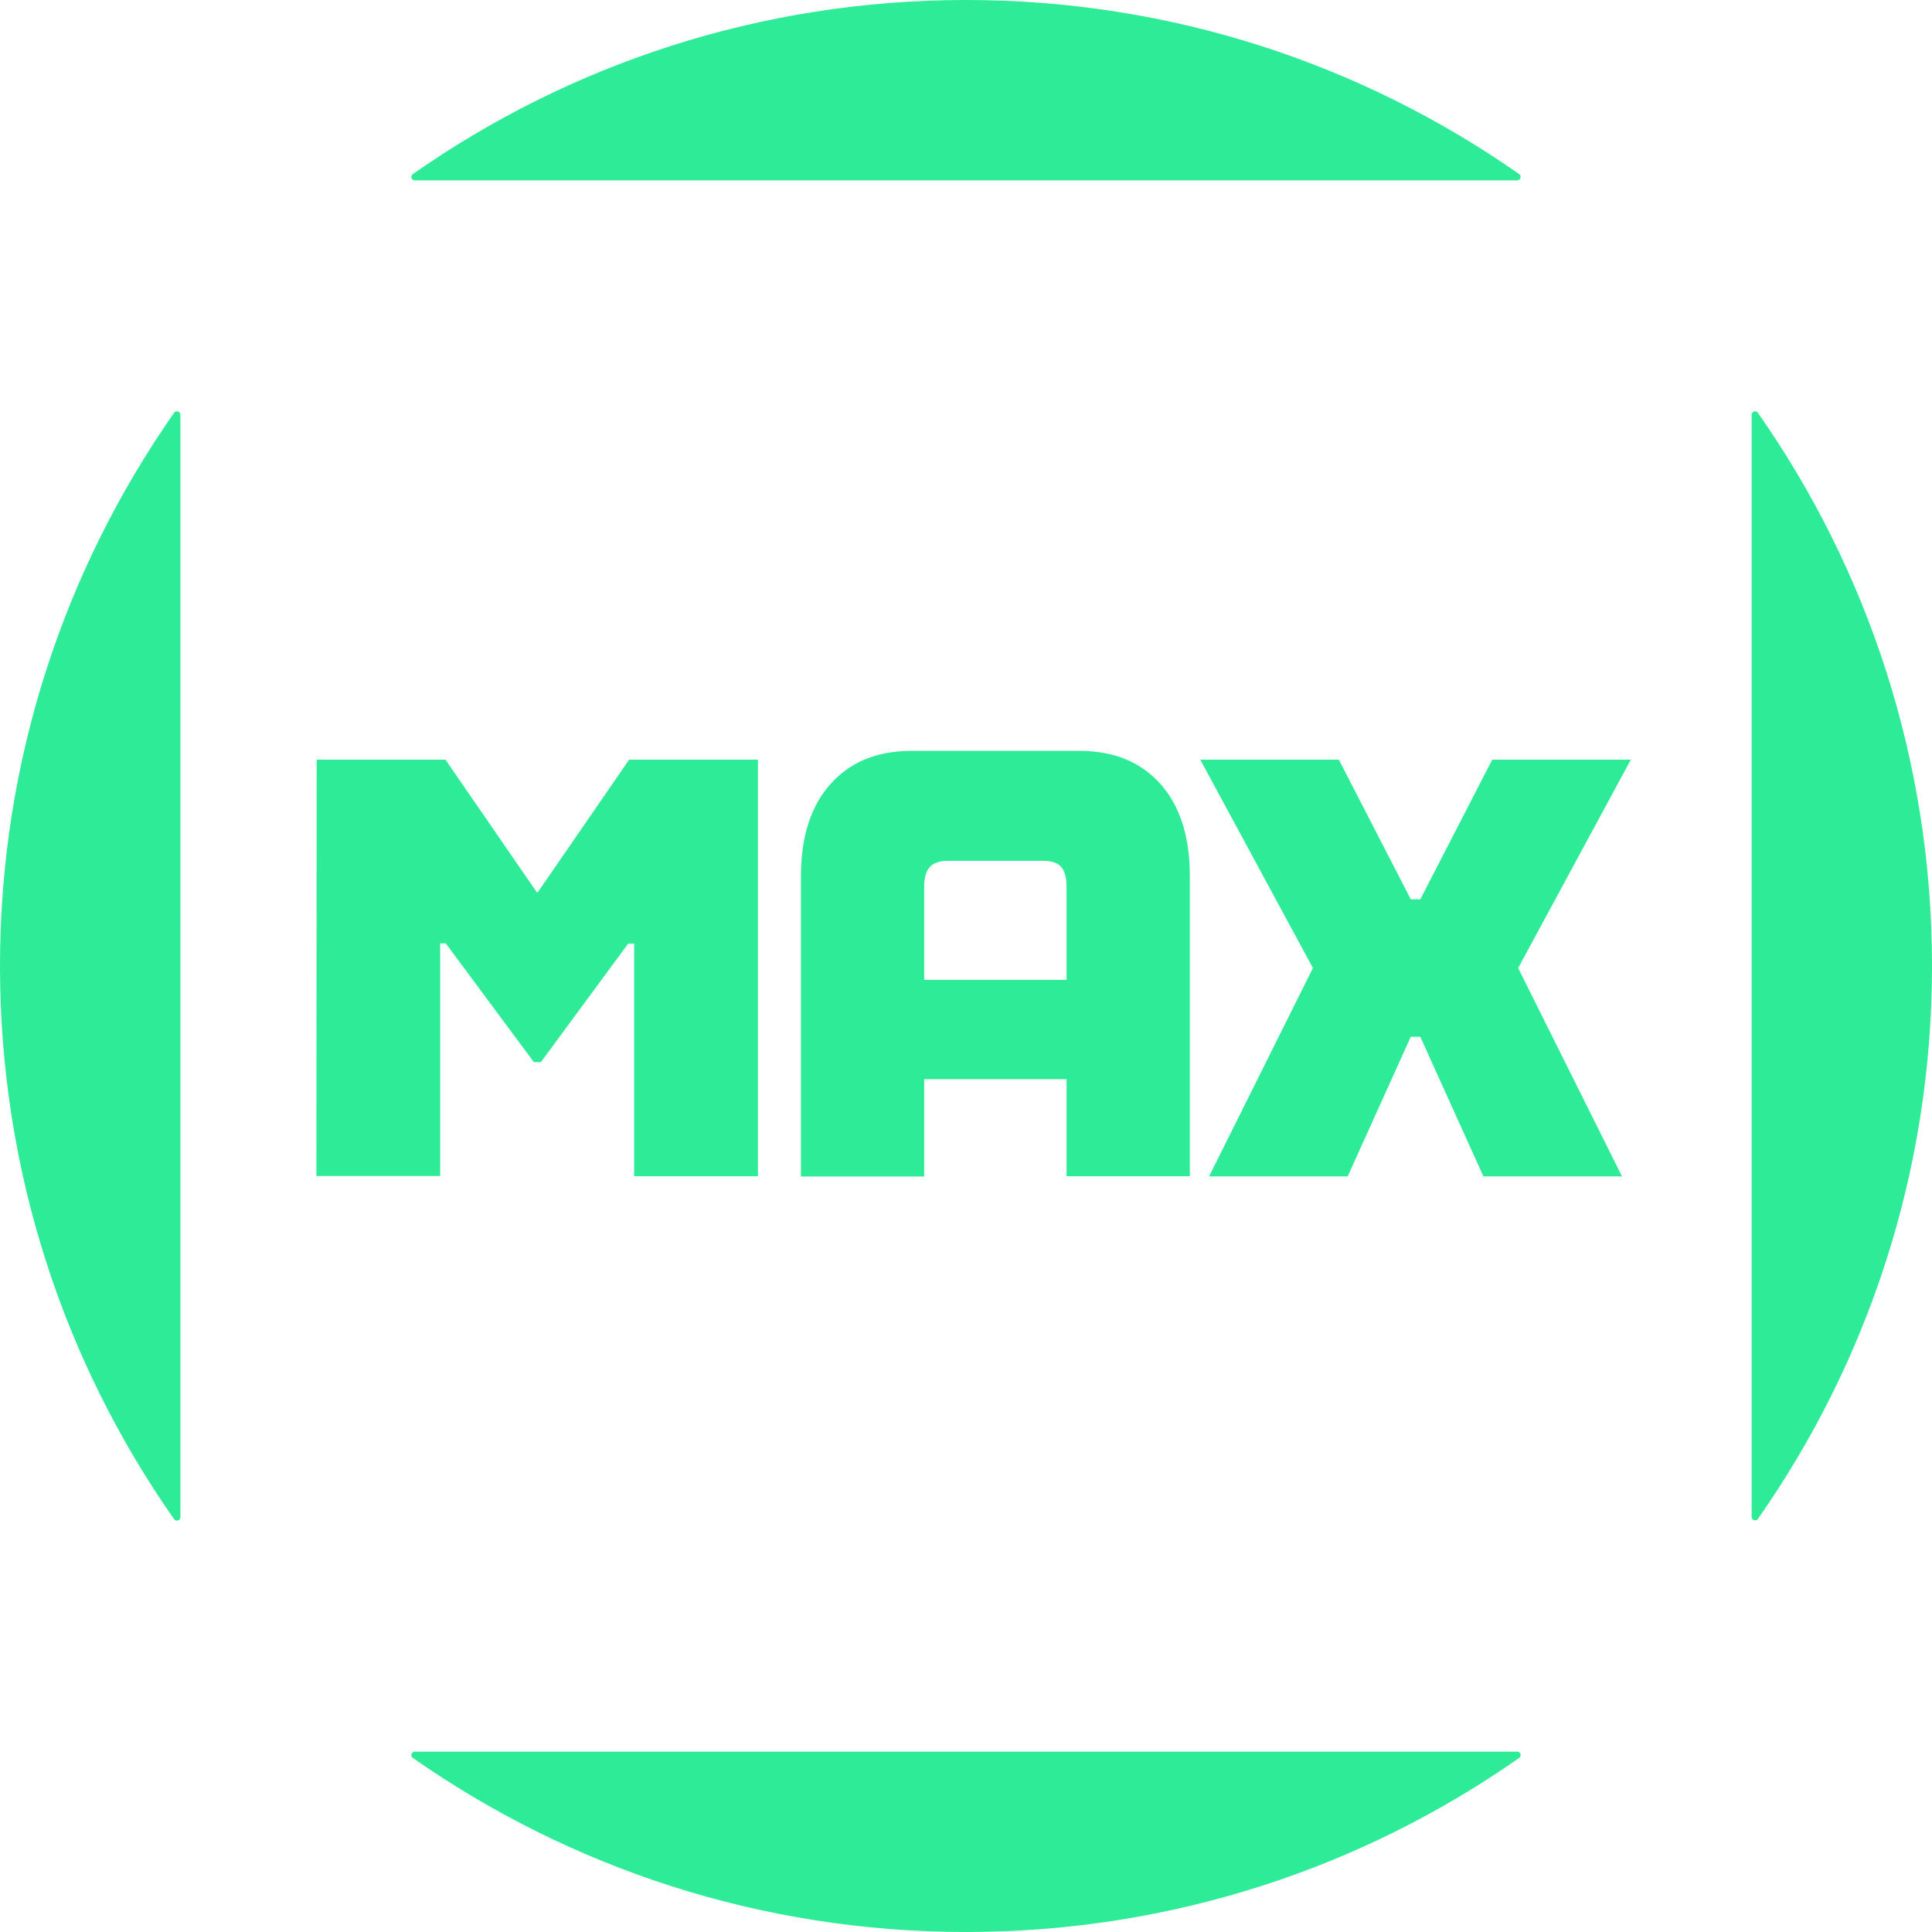
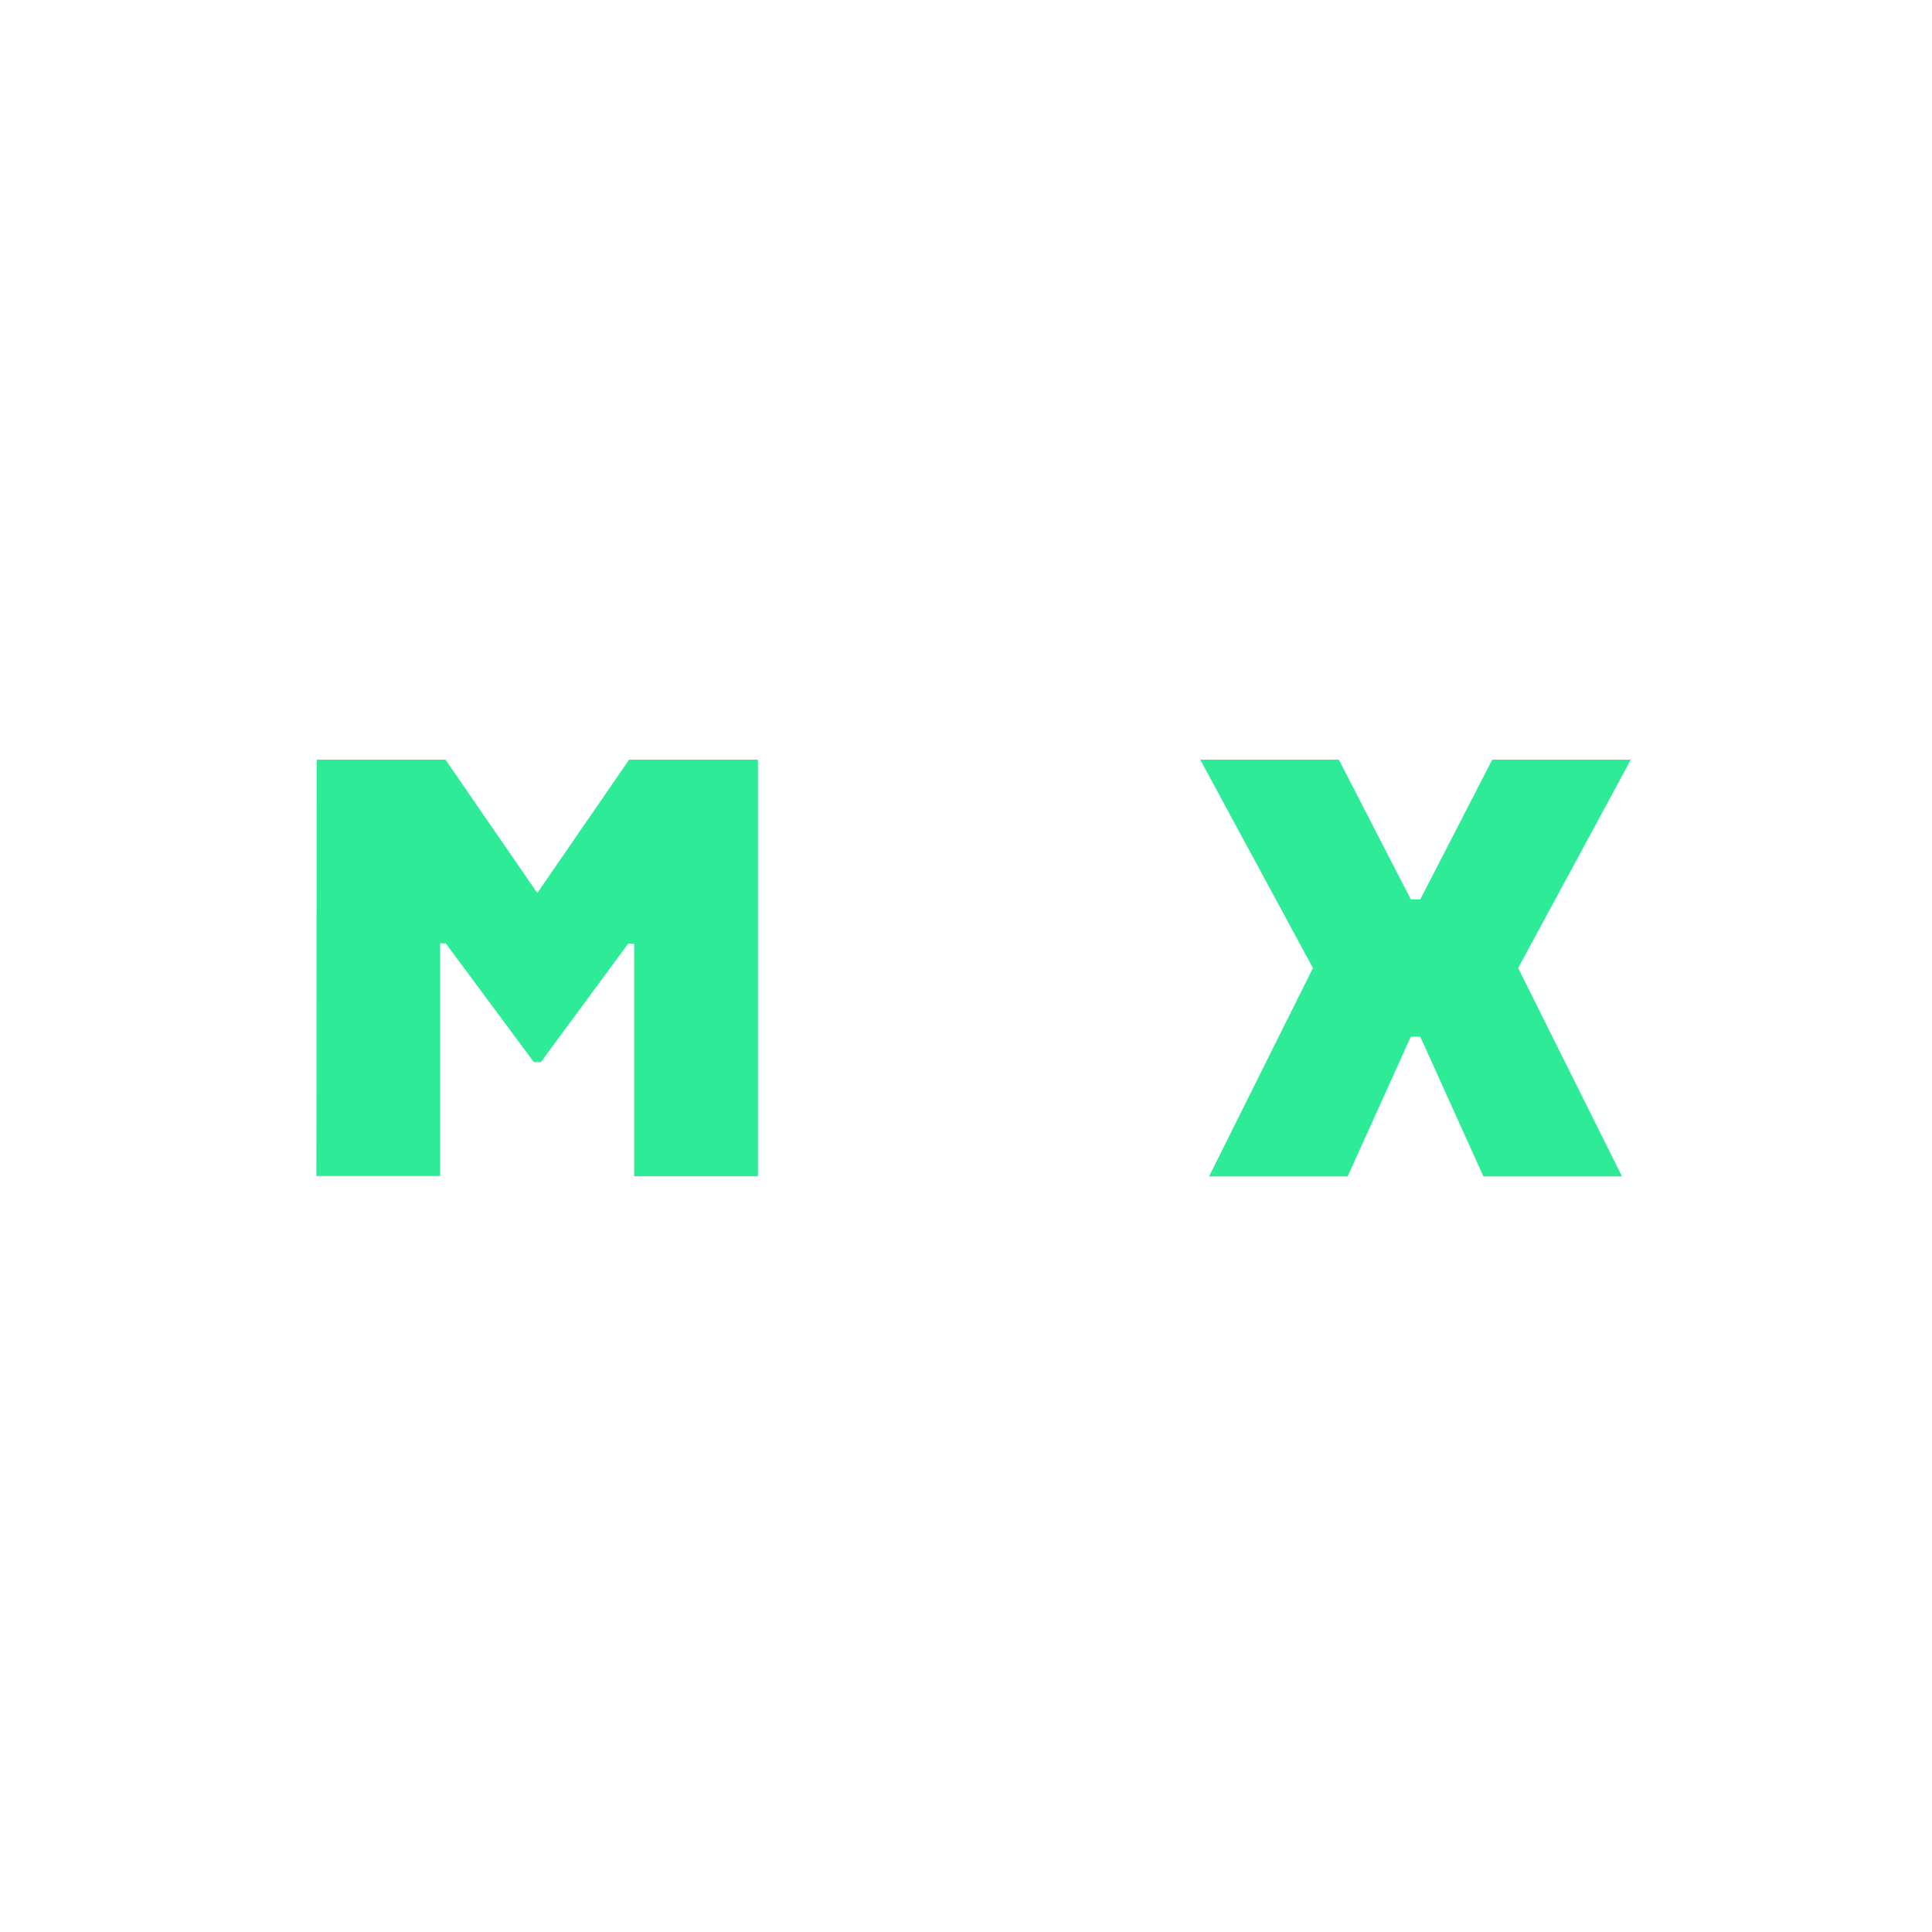
<svg xmlns="http://www.w3.org/2000/svg" version="1.1" width="512" height="512">
-   <path d="M109.925 464.196c-.863 0-1.259 1.187-.54 1.655C150.931 494.914 201.469 512 256 512c54.531 0 105.069-17.05 146.615-46.15.719-.54.324-1.655-.54-1.655Z" fill="#2deb96" />
-   <path d="M402.075 47.804c.863 0 1.259-1.187.54-1.655C361.069 17.086 310.531 0 256 0c-54.531 0-105.069 17.05-146.615 46.15-.719.54-.324 1.655.54 1.655Z" fill="#2deb96" />
-   <path d="M464.196 109.925v292.078c0 .863 1.187 1.259 1.655.54 29.064-41.474 46.15-92.012 46.15-146.543 0-54.531-17.05-105.069-46.15-146.615-.468-.719-1.655-.324-1.655.54Z" fill="#2deb96" />
-   <path d="M47.804 109.925c0-.863-1.187-1.259-1.655-.54C17.086 150.931 0 201.469 0 256s17.05 105.069 46.15 146.615c.54.719 1.655.324 1.655-.54Z" fill="#2deb96" />
  <path d="M83.918 201.325h34.136l24.208 35.143h.252l24.208-35.143h34.136v110.393h-32.805v-61.653h-1.583l-23.129 31.402h-1.87l-23.345-31.474h-1.475v61.653H83.847Zm264.021 55.214-29.855-55.214h36.726l19.064 37.013h2.518l19.064-37.013h36.726l-29.855 55.214 27.517 55.214h-36.726l-16.726-37.013h-2.518l-16.726 37.013h-36.726Z" fill="#2deb96" />
-   <path d="M286.071 198.987h-44.531c-9.136 0-16.259 2.95-21.474 8.813-5.216 5.863-7.806 13.992-7.806 24.388v79.602h32.661v-25.791h37.733v25.719h32.661v-79.602c0-10.395-2.59-18.525-7.806-24.388-5.216-5.791-12.338-8.741-21.474-8.741Zm-41.15 60.682v-24.676c0-2.41.468-4.137 1.475-5.216.935-1.079 2.59-1.655 4.856-1.655h25.071c2.41 0 3.993.54 4.928 1.655.935 1.079 1.403 2.878 1.403 5.216v24.676Z" fill="#2deb96" />
</svg>